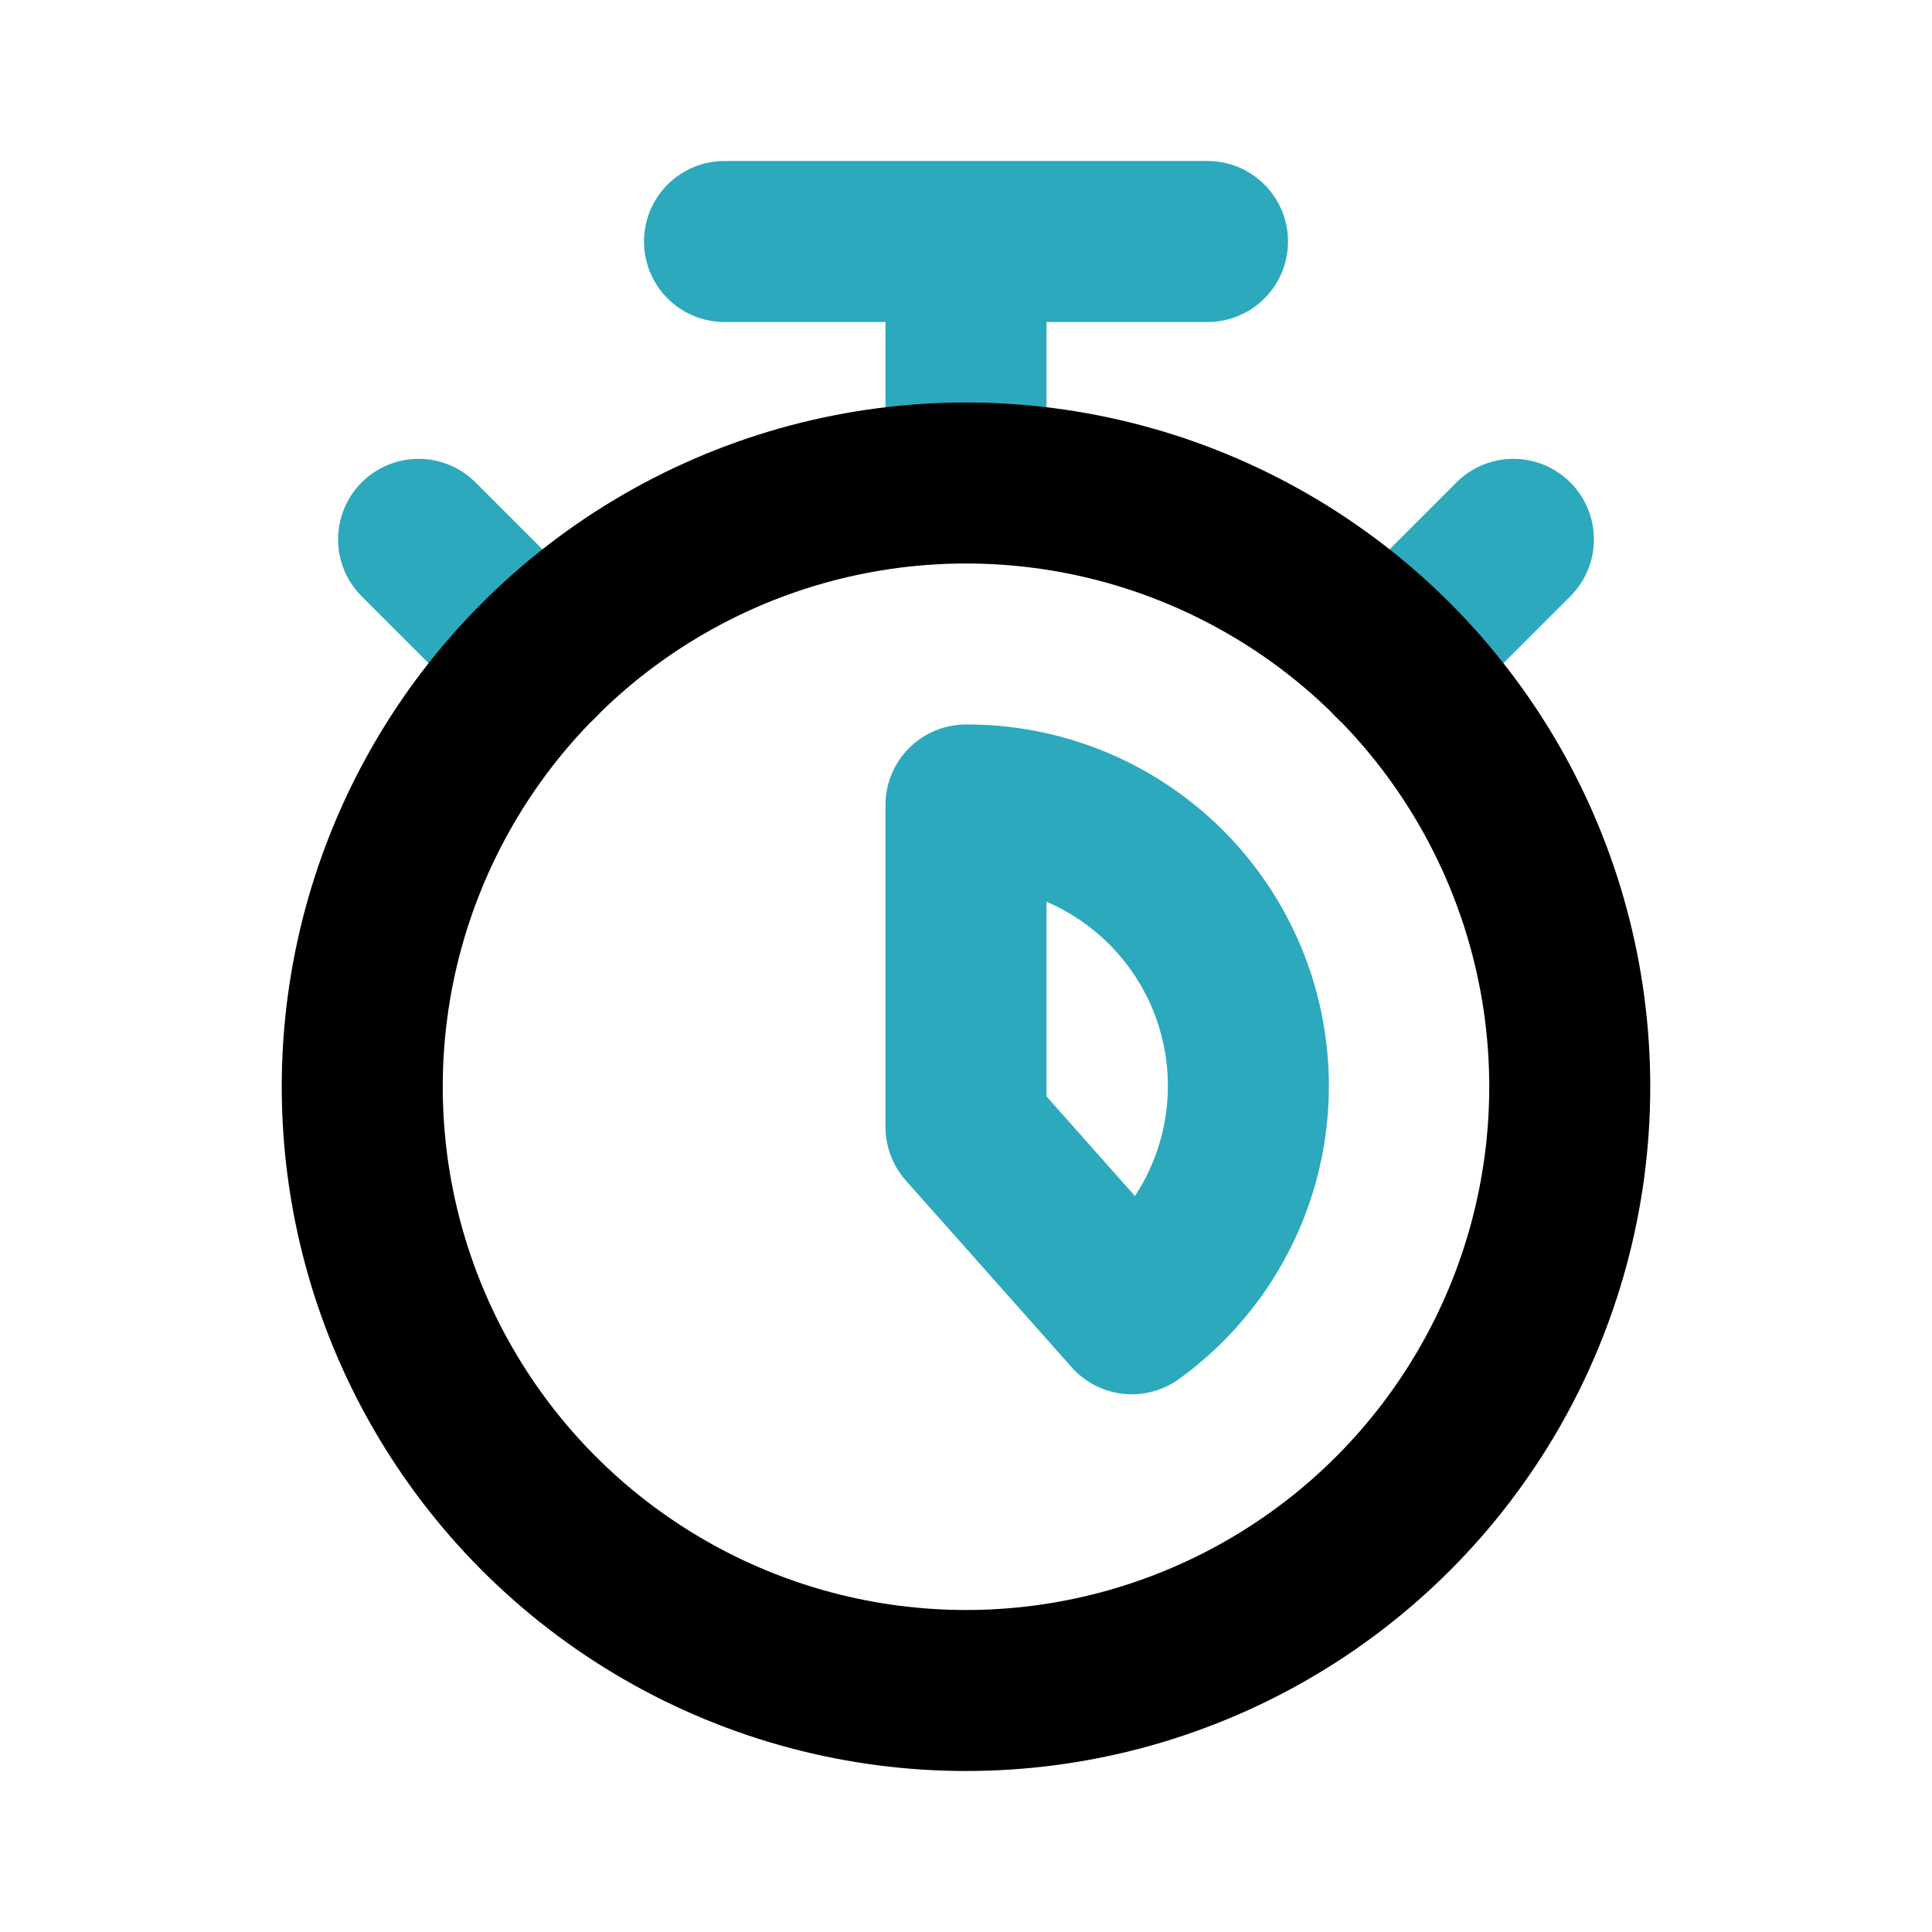
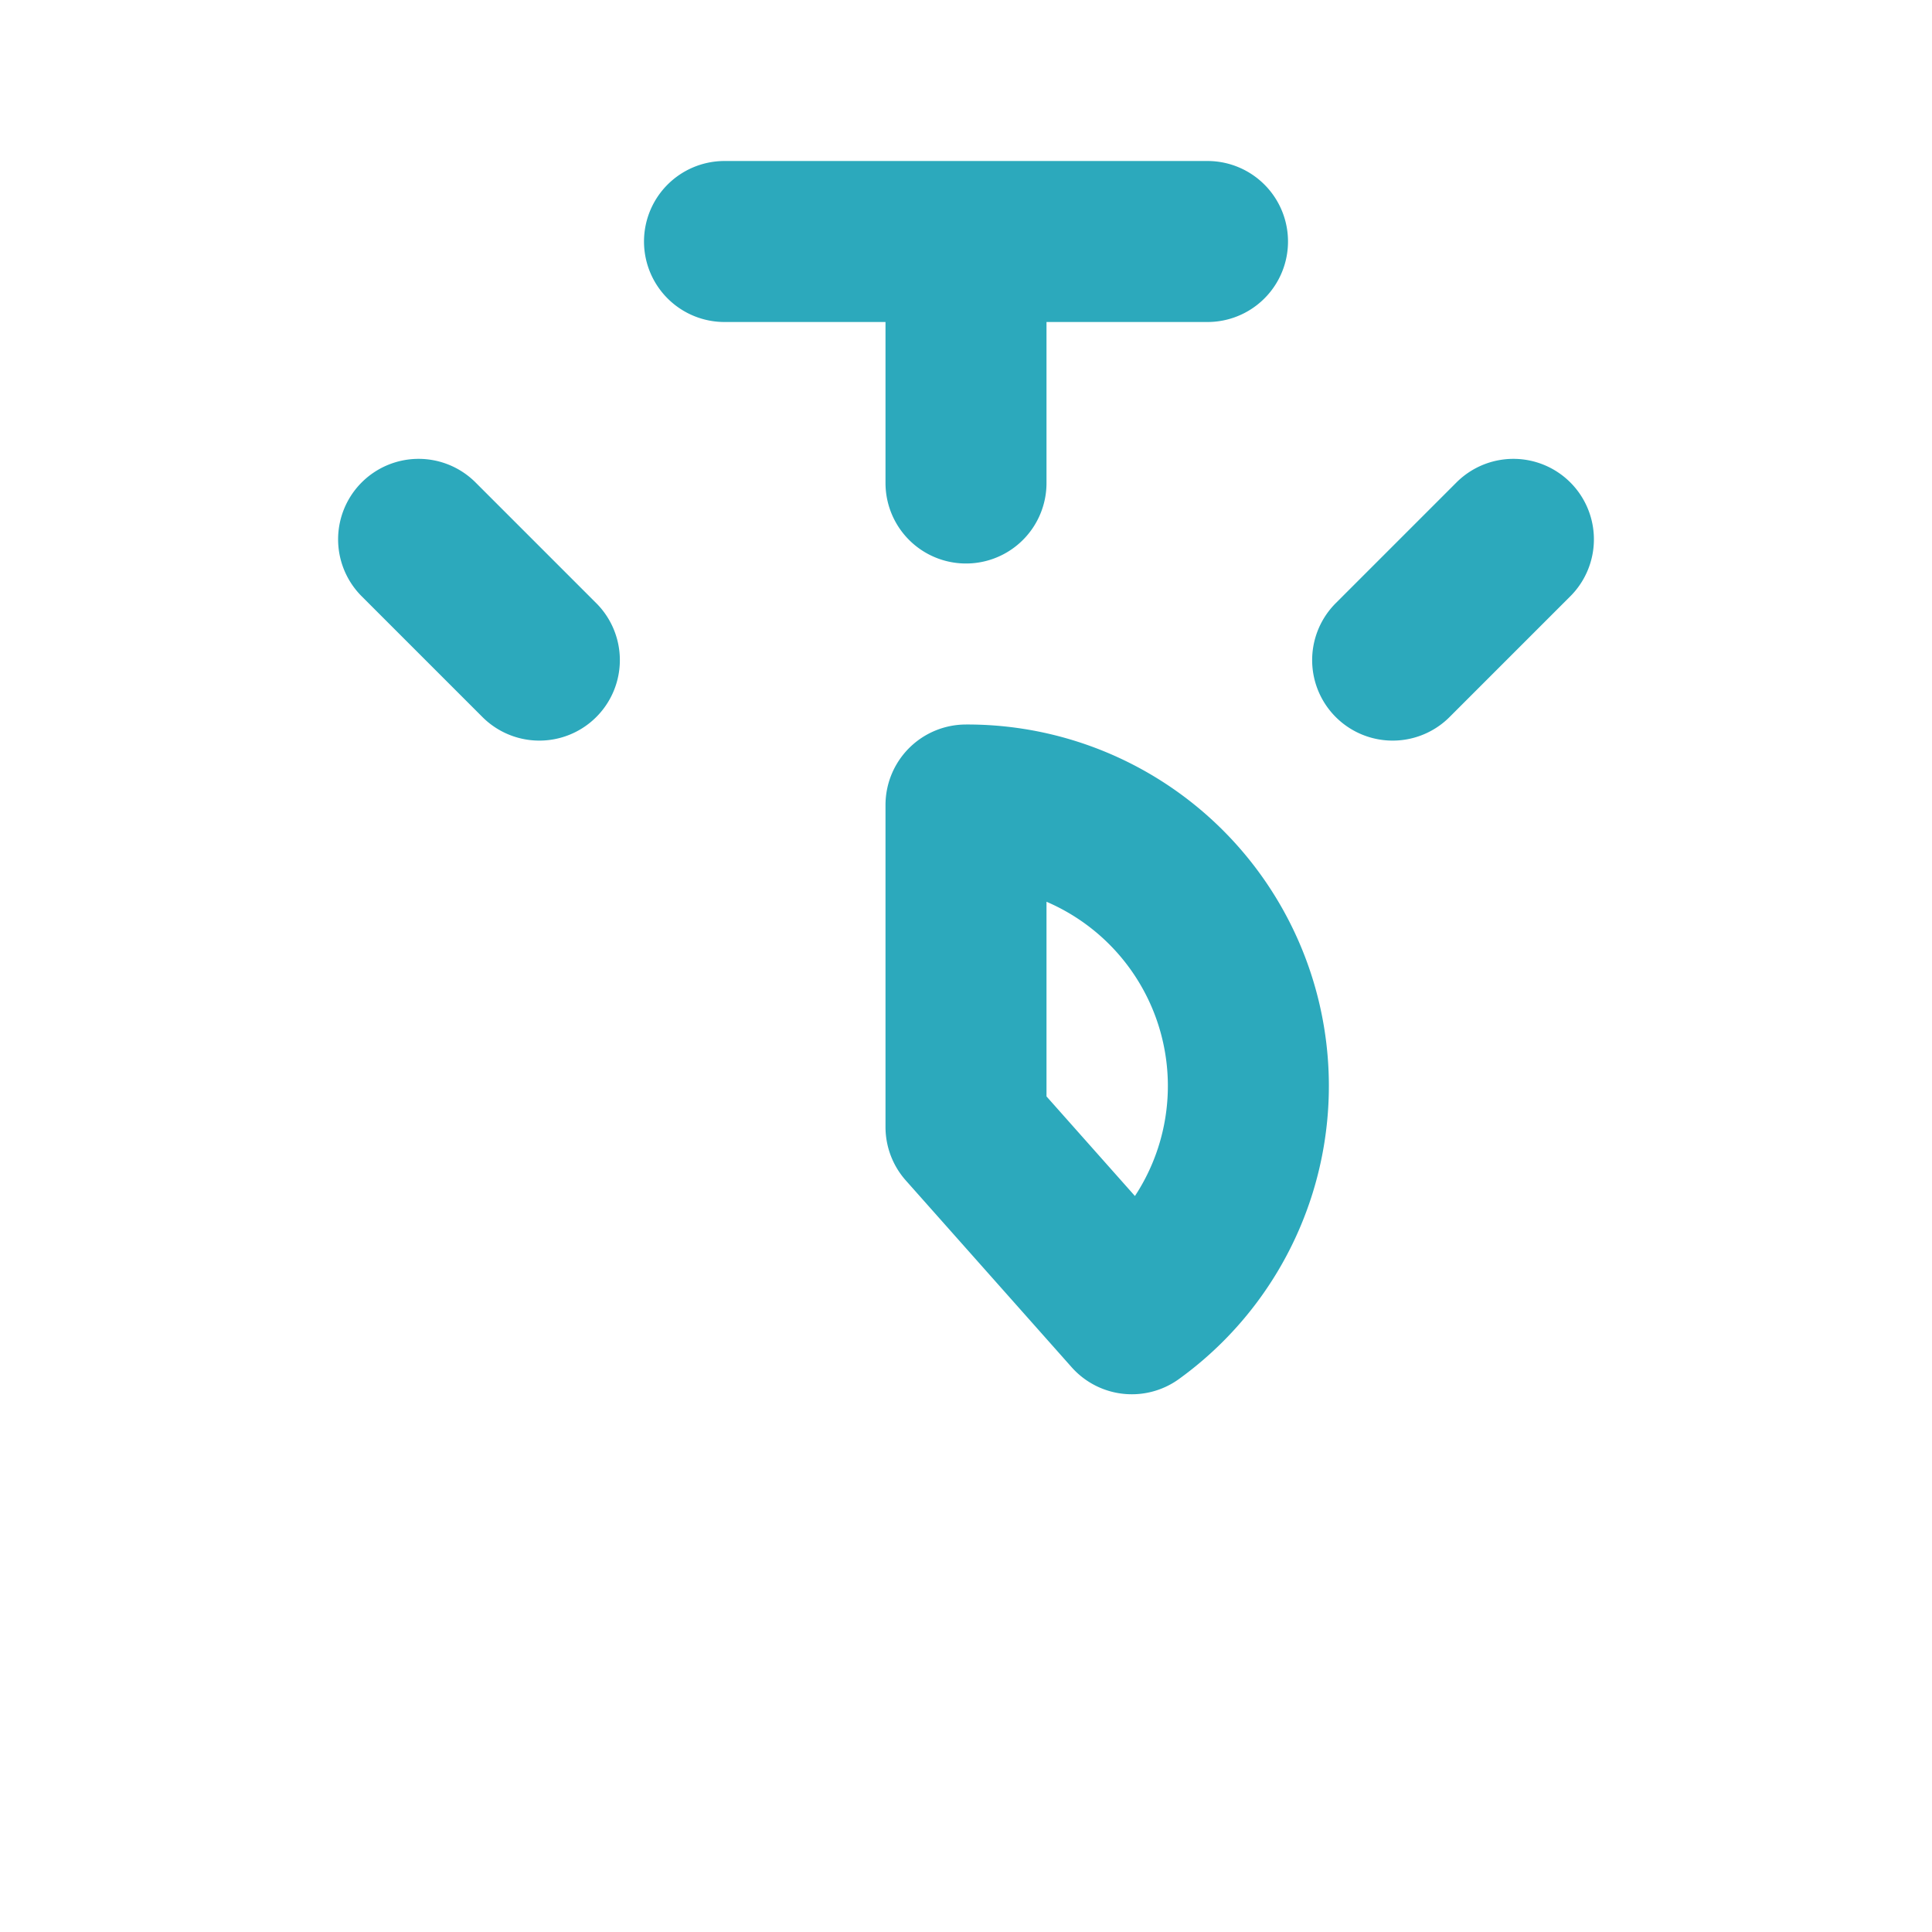
<svg xmlns="http://www.w3.org/2000/svg" fill="#000000" width="800px" height="800px" viewBox="0 0 24 24" id="stopwatch-5-second" data-name="Line Color" class="icon line-color">
  <path id="secondary" d="M17.3,8.2l1.5-1.5M6.7,8.2,5.2,6.7M12,10v4l2.06,2.32A3.49,3.49,0,0,0,12,10Zm0-4V3M9,3h6" style="fill: none; stroke: rgb(44, 169, 188); stroke-linecap: round; stroke-linejoin: round; stroke-width: 2;" />
-   <circle id="primary" cx="12" cy="13.5" r="7.5" style="fill: none; stroke: rgb(0, 0, 0); stroke-linecap: round; stroke-linejoin: round; stroke-width: 2;" />
</svg>